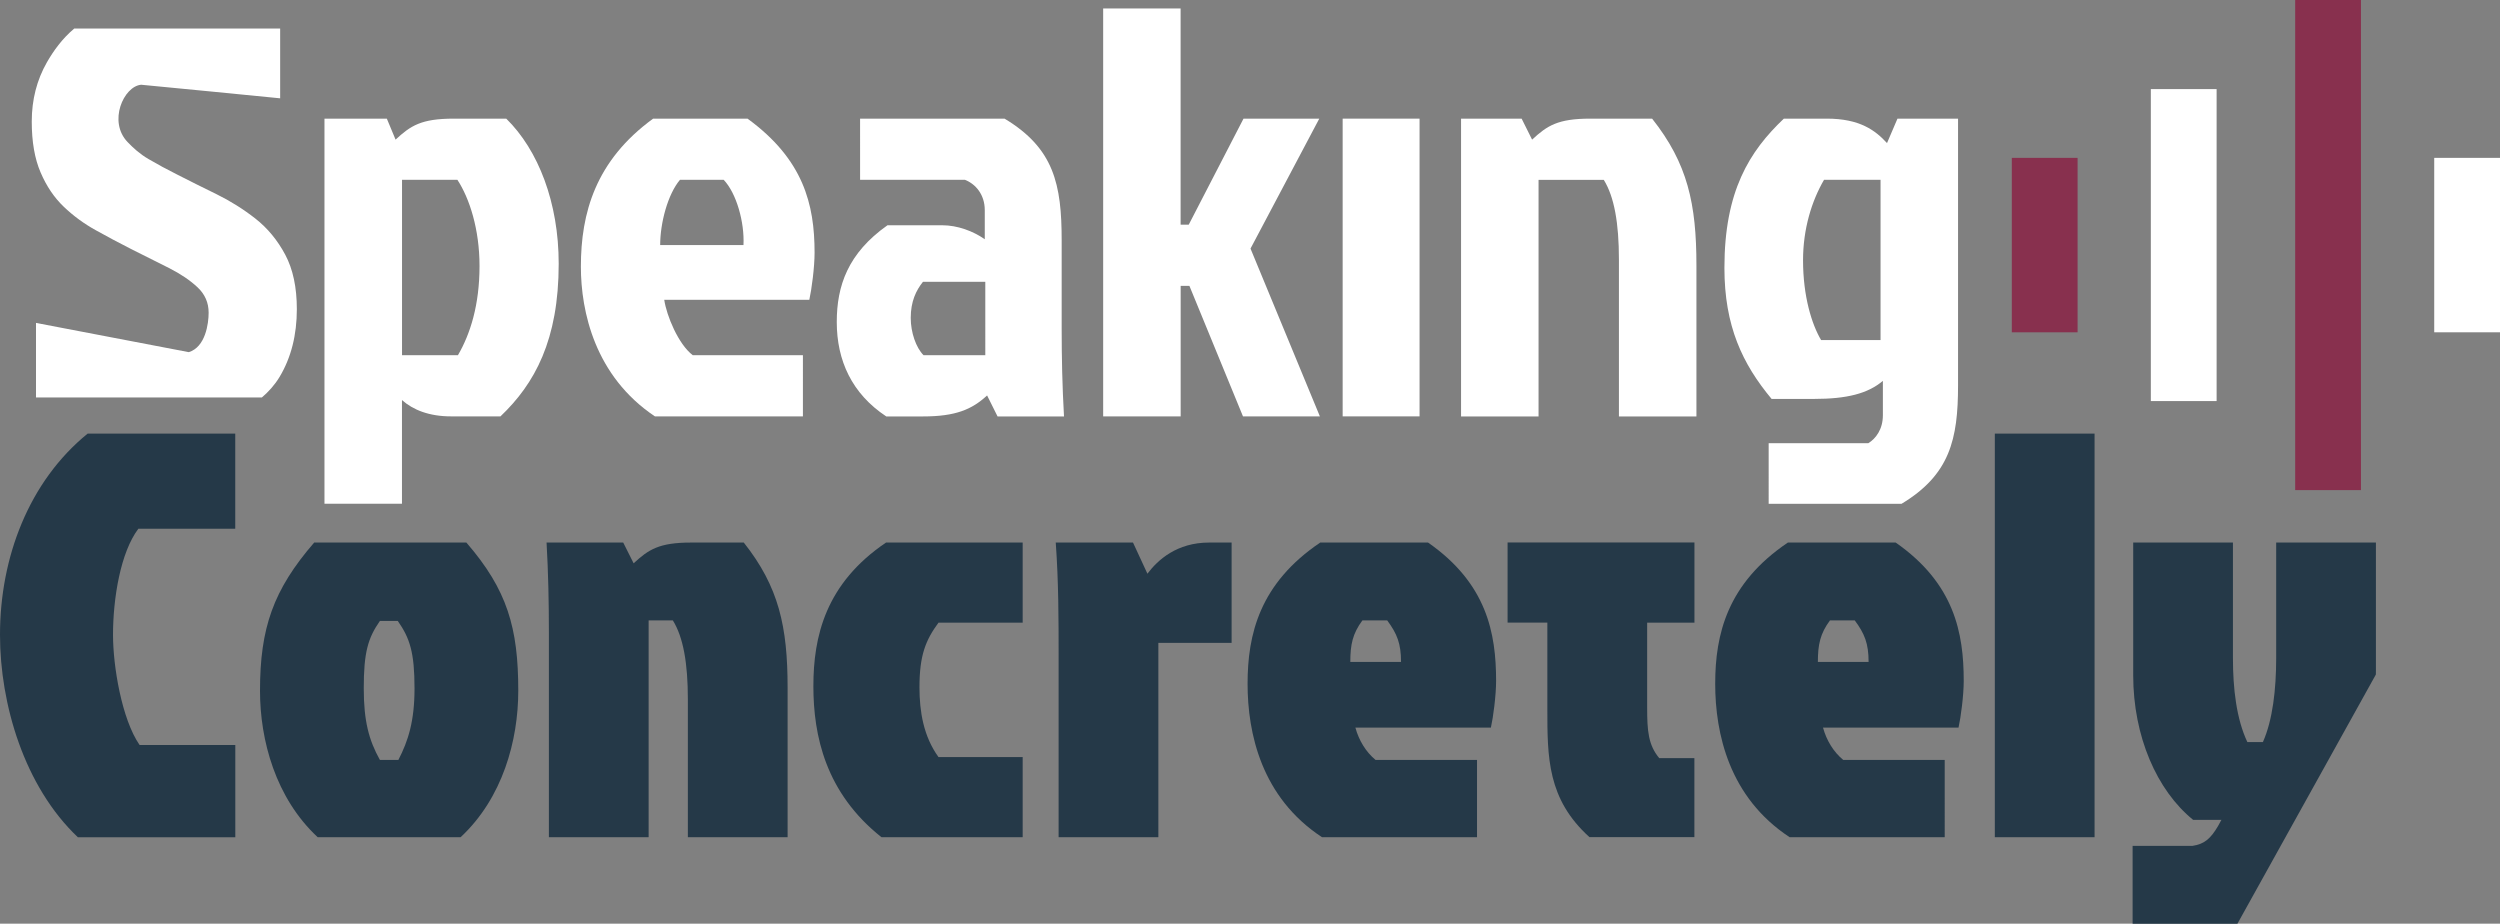
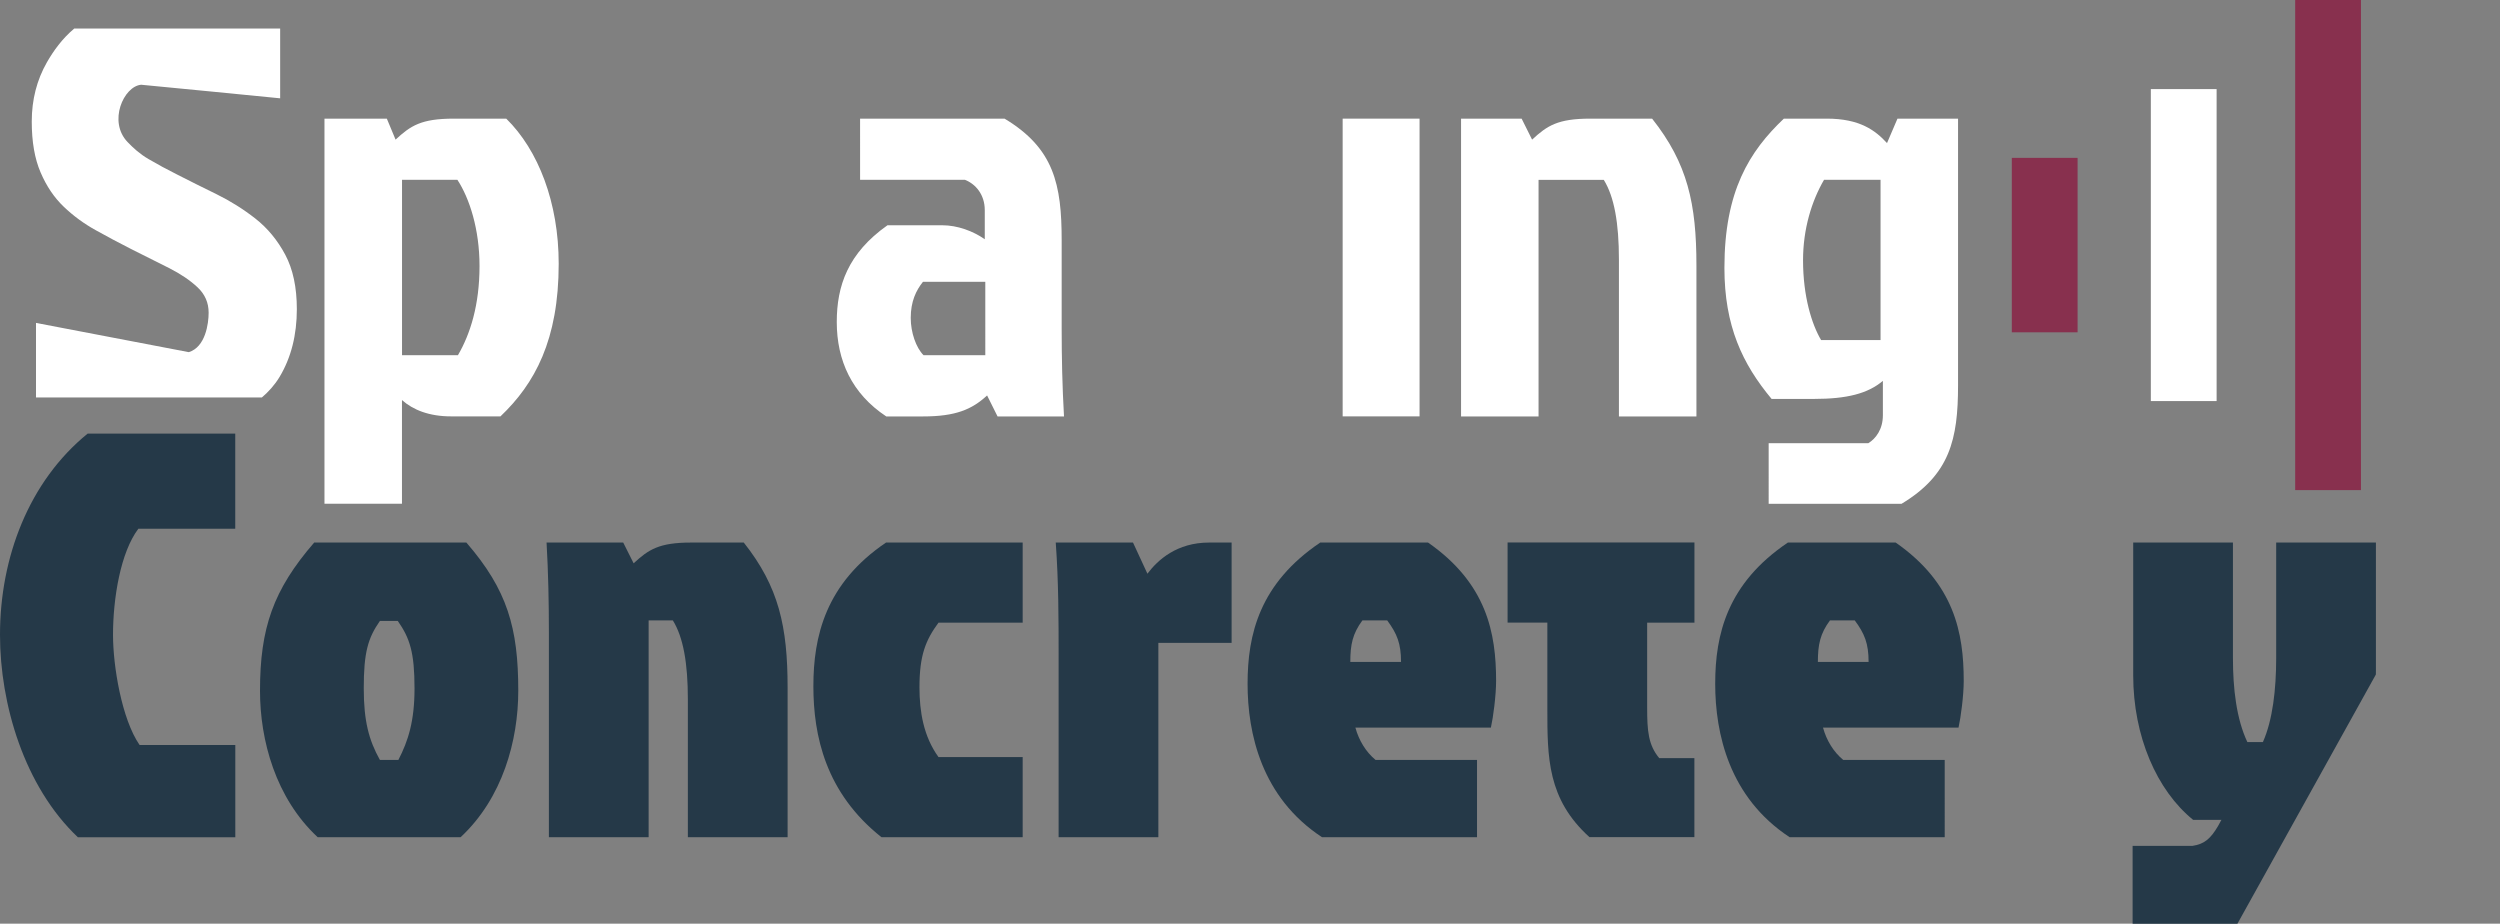
<svg xmlns="http://www.w3.org/2000/svg" id="uuid-b9fe9379-ba5c-4194-9c05-bfaa5a2732e8" x="0px" y="0px" viewBox="0 0 418.07 154.46" style="enable-background:new 0 0 418.07 154.46;" xml:space="preserve">
  <rect x="0" y="0" width="418.07" height="154.46" fill="#808080" stroke="none" />
  <path style="fill:#FFFFFF;" d="M64.69,19.84l1.46,3.51c2.53-2.34,4.29-3.51,9.74-3.51h8.77c5.36,5.26,8.77,14.03,8.77,24.26  c0,12.76-4,20.07-9.74,25.53h-8.28c-3.61,0-6.33-1.07-8.19-2.73v17.34H54.26v-64.4C54.26,19.84,64.69,19.84,64.69,19.84z   M76.58,59.4c2.05-3.51,3.61-8.38,3.61-14.91c0-6.14-1.66-11.3-3.7-14.42h-9.26V59.4H76.58z" />
-   <path style="fill:#FFFFFF;" d="M134.27,69.63h-24.75c-10.04-6.72-12.38-17.54-12.38-25.04c0-8.96,2.44-17.73,12.08-24.75h15.79  c9.35,6.82,11.21,14.32,11.21,22.41c0,2.44-0.49,6.14-0.88,7.89h-24.26c0.39,2.63,2.34,7.41,4.77,9.26h18.42  C134.27,59.4,134.27,69.63,134.27,69.63z M113.71,30.07c-2.05,2.44-3.31,7.21-3.31,10.91h13.93c0.19-3.8-1.17-8.67-3.31-10.91  C121.02,30.07,113.71,30.07,113.71,30.07z" />
  <path style="fill:#FFFFFF;" d="M167.99,19.84c8.28,4.97,9.55,11.01,9.55,20.37v14.62c0,4.97,0.1,9.74,0.39,14.81h-11.11l-1.75-3.51  c-2.53,2.34-5.26,3.51-10.72,3.51h-6.14c-5.75-3.8-8.28-9.35-8.28-15.79c0-6.04,1.85-11.5,8.48-16.18h9.16  c2.53,0,5.16,0.97,7.11,2.34v-4.87c0-2.63-1.56-4.38-3.31-5.07h-17.54V19.84H168H167.99z M154.35,47.12  c-1.17,1.46-2.05,3.31-2.05,6.04c0,2.44,0.88,4.97,2.14,6.24h10.33V47.12h-10.43L154.35,47.12z" />
-   <path style="fill:#FFFFFF;" d="M184.47,1.42h12.96v36.15h1.36l9.16-17.73h12.67l-11.5,21.73l11.6,28.06h-12.86L198.9,47.8h-1.46  v21.83h-12.96V1.42H184.47z" />
  <path style="fill:#FFFFFF;" d="M224.53,19.84h12.86v49.79h-12.86V19.84z" />
  <path style="fill:#FFFFFF;" d="M276.28,19.84c5.94,7.5,7.41,14.23,7.41,24.56v25.24h-12.96V43.43c0-6.14-0.78-10.52-2.53-13.35  h-10.91v39.56h-12.96v-49.8h10.13l1.75,3.51c2.53-2.34,4.29-3.51,9.74-3.51H276.28z" />
  <path style="fill:#FFFFFF;" d="M327.44,64.47c0,8.96-1.36,14.91-9.45,19.78h-22.22V74.12h16.66c1.27-0.78,2.44-2.34,2.44-4.68v-5.75  c-2.53,2.14-6.04,3.02-11.5,3.02h-7.11c-4.87-5.85-7.89-12.18-7.89-21.92c0-12.86,4.19-19.49,9.94-24.95h7.21  c5.46,0,8.09,1.95,10.04,4.09l1.75-4.09h10.13V64.47z M305.03,30.07c-2.05,3.51-3.51,8.19-3.51,13.45c0,6.04,1.46,10.72,3.02,13.35  h9.94v-26.8L305.03,30.07L305.03,30.07z" />
  <path style="fill:#FFFFFF;" d="M10.65,34.56c1.6,1.53,3.38,2.84,5.35,3.93c1.97,1.1,3.93,2.14,5.9,3.14  c2.27,1.13,4.39,2.19,6.36,3.19s3.56,2.08,4.79,3.24s1.84,2.57,1.84,4.23c0,1.86-0.54,5.75-3.32,6.6L6.02,54v12.47h37.77  c1.11-0.95,2.15-2.09,2.95-3.42c1.95-3.24,2.9-7.04,2.9-11.35c0-3.65-0.65-6.69-1.94-9.11c-1.29-2.42-2.95-4.43-4.98-6.03  c-2.03-1.59-4.2-2.95-6.5-4.08c-2.31-1.13-4.5-2.22-6.59-3.29c-1.72-0.86-3.32-1.73-4.79-2.59c-1.48-0.86-2.57-1.87-3.5-2.84  c-3.3-3.42-0.67-9.32,2.26-9.59c0.14-0.01,23.25,2.27,23.25,2.27V4.77H12.42c-2.02,1.69-3.5,3.77-4.57,5.64  c-1.69,2.96-2.54,6.26-2.54,9.91c0,3.39,0.49,6.22,1.48,8.52c0.98,2.29,2.27,4.2,3.87,5.73L10.65,34.56z" />
  <path style="fill:#253948;" d="M39.34,88.42h-16.2c-2.99,3.95-4.24,11.67-4.24,17.74c0,5.21,1.45,14.08,4.44,18.42h16.01v15.43  H13.02C4.05,131.52,0,117.73,0,106.16c0-12.92,4.82-25.65,14.66-33.65h24.68V88.42z" />
  <path style="fill:#253948;" d="M53.12,140c-7.04-6.56-9.64-16.2-9.64-24.49c0-10.51,2.22-16.87,9.06-24.78h25.45  c6.85,7.91,8.68,14.27,8.68,24.78c0,8.29-2.6,17.93-9.64,24.49C77.03,140,53.12,140,53.12,140z M66.62,127.08  c1.64-3.18,2.7-6.46,2.7-11.96c0-5.98-0.77-8.39-2.8-11.28h-2.99c-2.02,2.89-2.7,5.3-2.7,11.28c0,5.5,0.87,8.68,2.7,11.96  C63.53,127.08,66.62,127.08,66.62,127.08z" />
  <path style="fill:#253948;" d="M124.38,90.73c5.88,7.42,7.33,14.08,7.33,24.3V140h-16.68v-23.04c0-6.07-0.77-10.41-2.51-13.21h-4.05  V140H91.79v-34.23c0-5.01-0.1-10.03-0.39-15.04h12.82l1.74,3.47c2.51-2.31,4.24-3.47,9.64-3.47h8.77H124.38z" />
  <path style="fill:#253948;" d="M156.94,126.6h14.08V140H147.4c-9.35-7.42-11.38-16.97-11.38-25.26s2.02-17.16,12.15-24.01h22.85  v13.4h-14.08c-2.12,2.89-3.18,5.4-3.18,10.8C153.76,118.98,154.43,123.13,156.94,126.6z" />
  <path style="fill:#253948;" d="M177.03,109.63c0-5.79,0-12.34-0.48-18.9h12.92l2.41,5.21c1.74-2.31,4.92-5.21,10.32-5.21h3.76v16.78  h-12.25V140h-16.68V109.63z" />
  <path style="fill:#253948;" d="M247.01,140h-25.94c-10.12-6.65-12.44-17.36-12.44-25.65s2.02-16.78,12.15-23.62h18.03  c9.83,6.85,11.38,15.14,11.38,23.14c0,2.41-0.48,6.07-0.87,7.81h-22.66c0.58,2.12,1.74,4.05,3.37,5.4H247V140H247.01z   M227.83,103.75c-1.64,2.22-2.02,4.05-2.02,6.94h8.48c0-3.09-0.67-4.72-2.31-6.94H227.83z" />
-   <path style="fill:#253948;" d="M283.36,90.73v13.4h-7.91v14.17c0,3.95,0.19,6.27,2.02,8.48h5.88v13.21H265.8  c-7.04-6.36-7.04-13.31-7.04-21.5v-14.37h-6.65v-13.4h31.24L283.36,90.73z" />
+   <path style="fill:#253948;" d="M283.36,90.73v13.4h-7.91v14.17c0,3.95,0.19,6.27,2.02,8.48h5.88v13.21H265.8  c-7.04-6.36-7.04-13.31-7.04-21.5v-14.37h-6.65v-13.4h31.24z" />
  <path style="fill:#253948;" d="M325.21,140h-25.94c-10.12-6.65-12.44-17.36-12.44-25.65s2.02-16.78,12.15-23.62h18.03  c9.83,6.85,11.38,15.14,11.38,23.14c0,2.41-0.48,6.07-0.87,7.81h-22.66c0.58,2.12,1.74,4.05,3.38,5.4h16.97V140z M306.02,103.75  c-1.64,2.22-2.02,4.05-2.02,6.94h8.48c0-3.09-0.67-4.72-2.31-6.94H306.02L306.02,103.75z" />
-   <path style="fill:#253948;" d="M350.27,140h-16.68V72.51h16.68V140z" />
  <path style="fill:#253948;" d="M397.31,112.79c0-0.19,0.01-0.37,0.01-0.56v-21.5h-16.68v19.38c0,5.11-0.58,10.32-2.22,13.98h-2.6  c-1.83-3.86-2.41-8.97-2.41-13.98V90.73h-16.68v22.18c0,10.22,3.95,19.28,10.03,24.2h4.72l-0.58,1.06  c-1.25,2.12-2.31,2.99-4.24,3.28h-10.03v13.02h17.53l23.15-41.67L397.31,112.79z" />
  <rect x="336.43" y="26.4" style="fill:#88304E;" width="11" height="29.17" />
  <rect x="359.68" y="14.9" style="fill:#FFFFFF;" width="11" height="52.17" />
  <rect x="383.82" style="fill:#88304E;" width="11" height="81.96" />
-   <rect x="407.07" y="26.4" style="fill:#FFFFFF;" width="11" height="29.17" />
</svg>